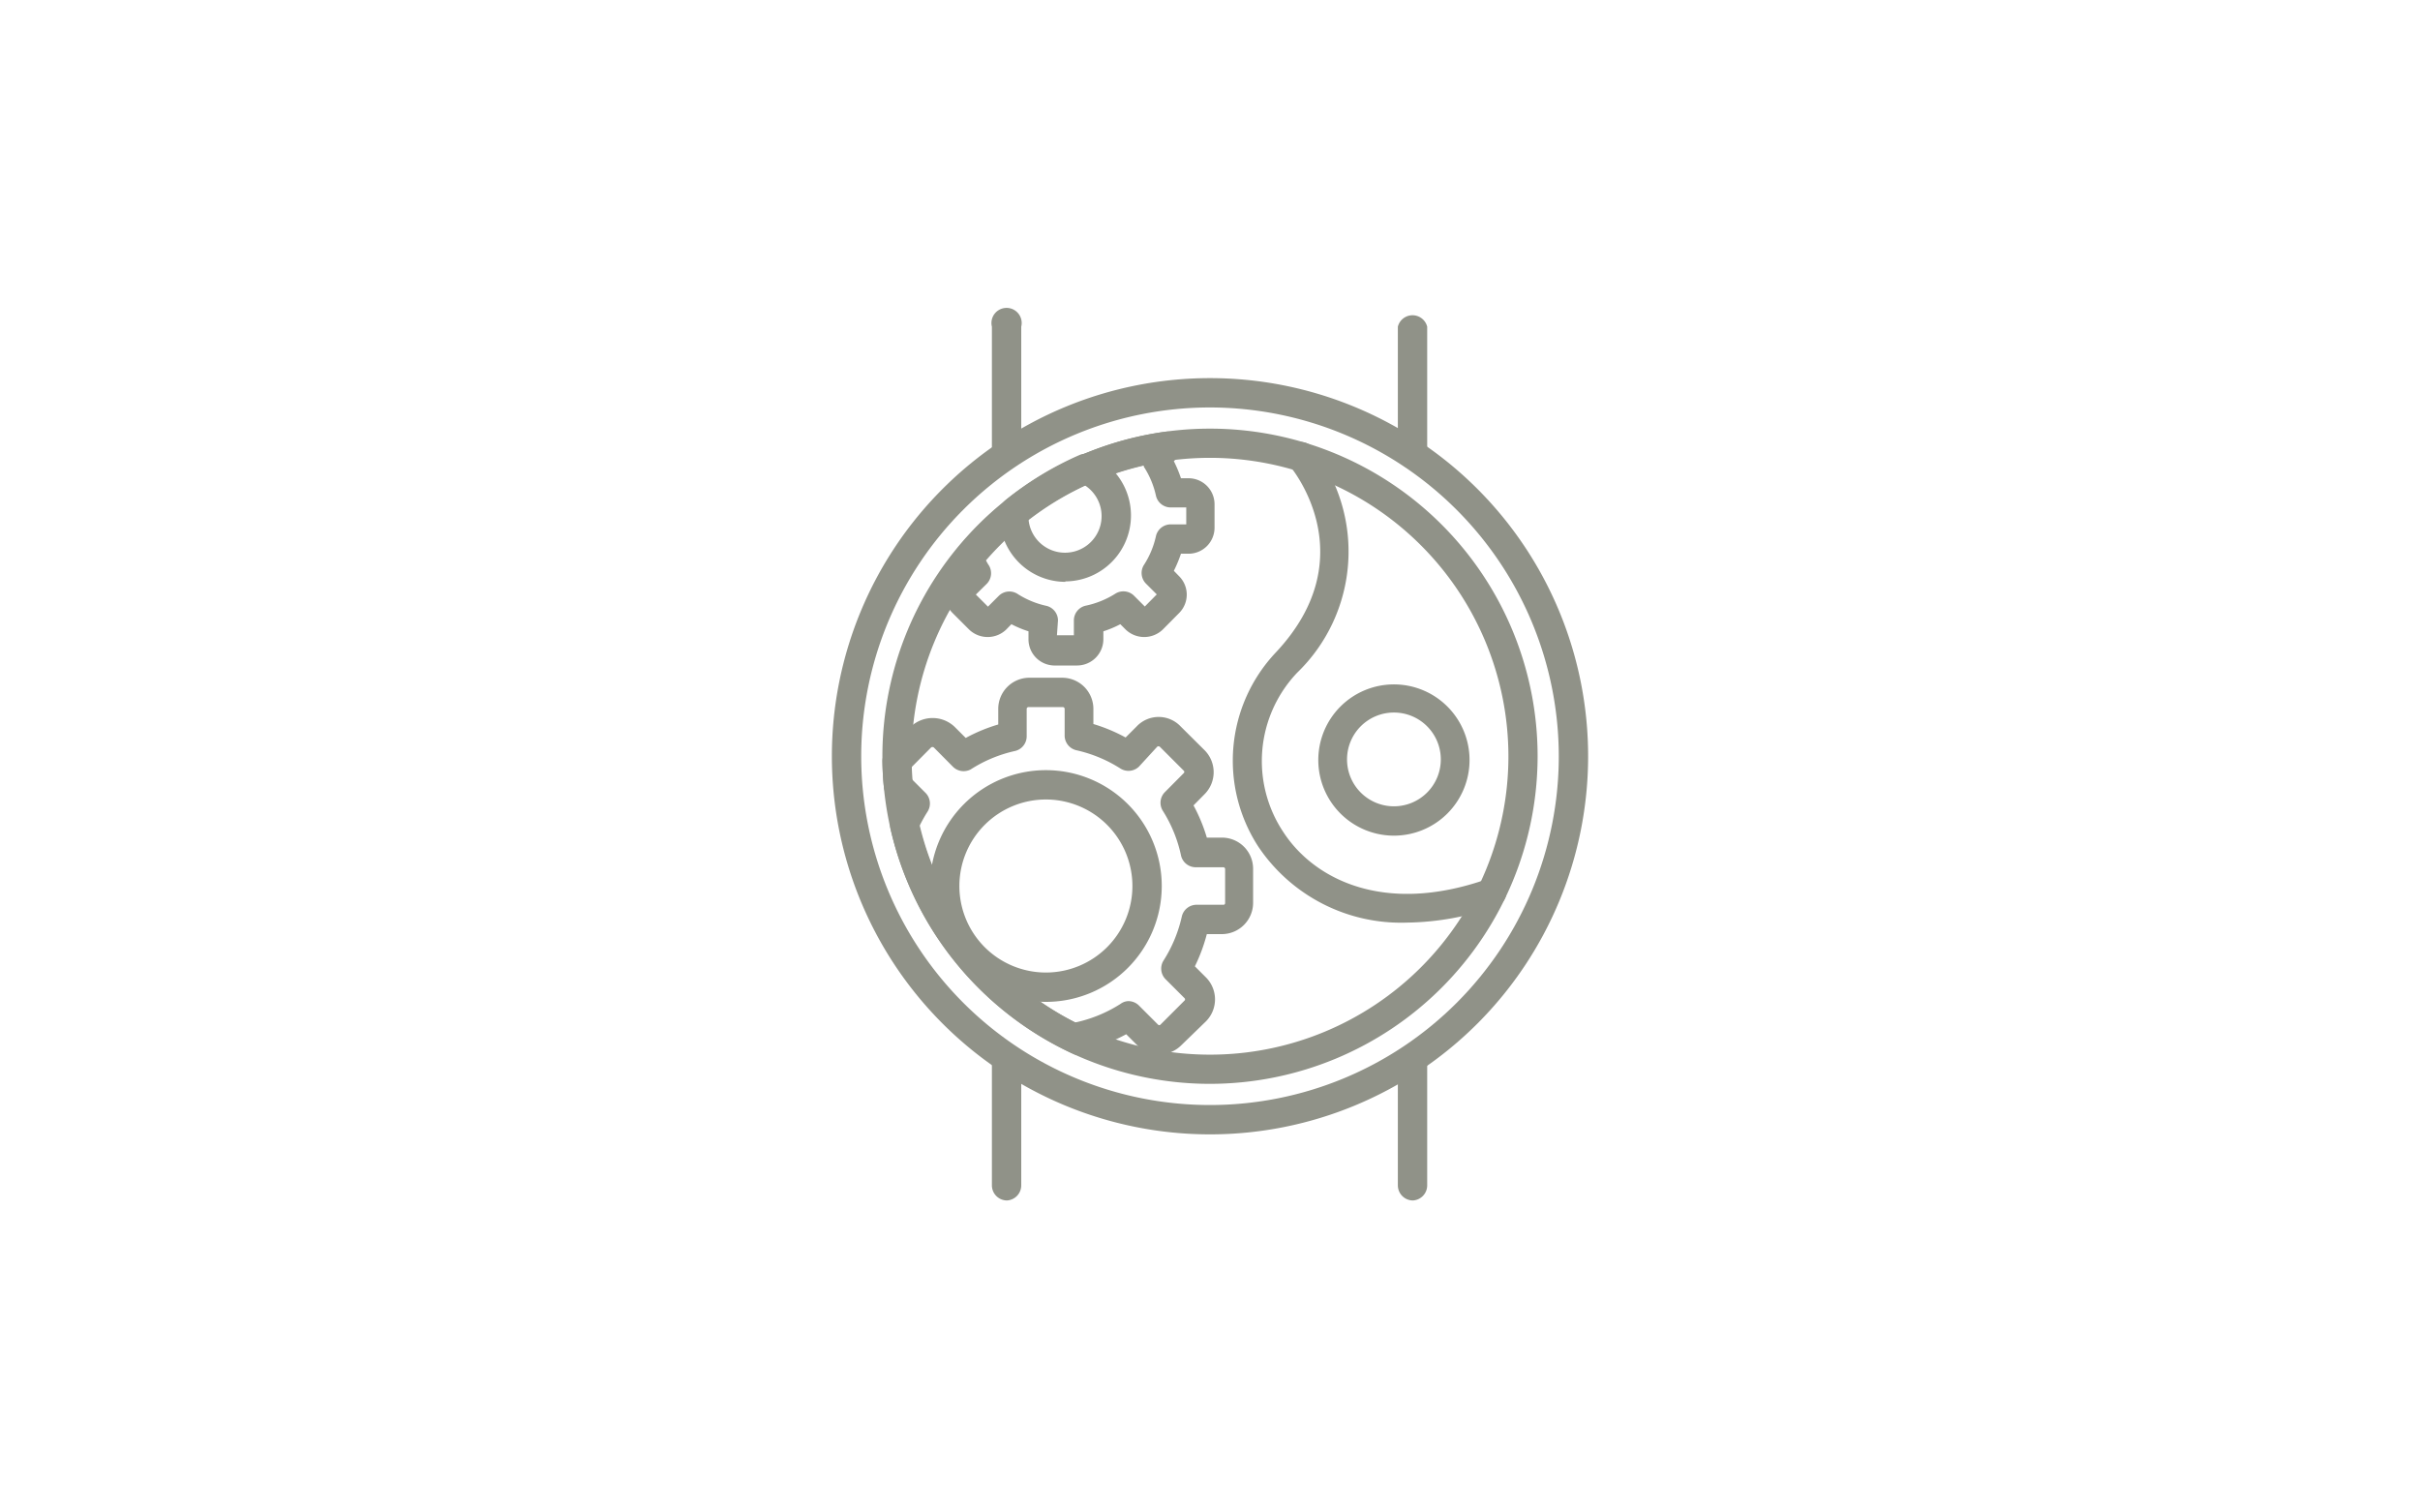
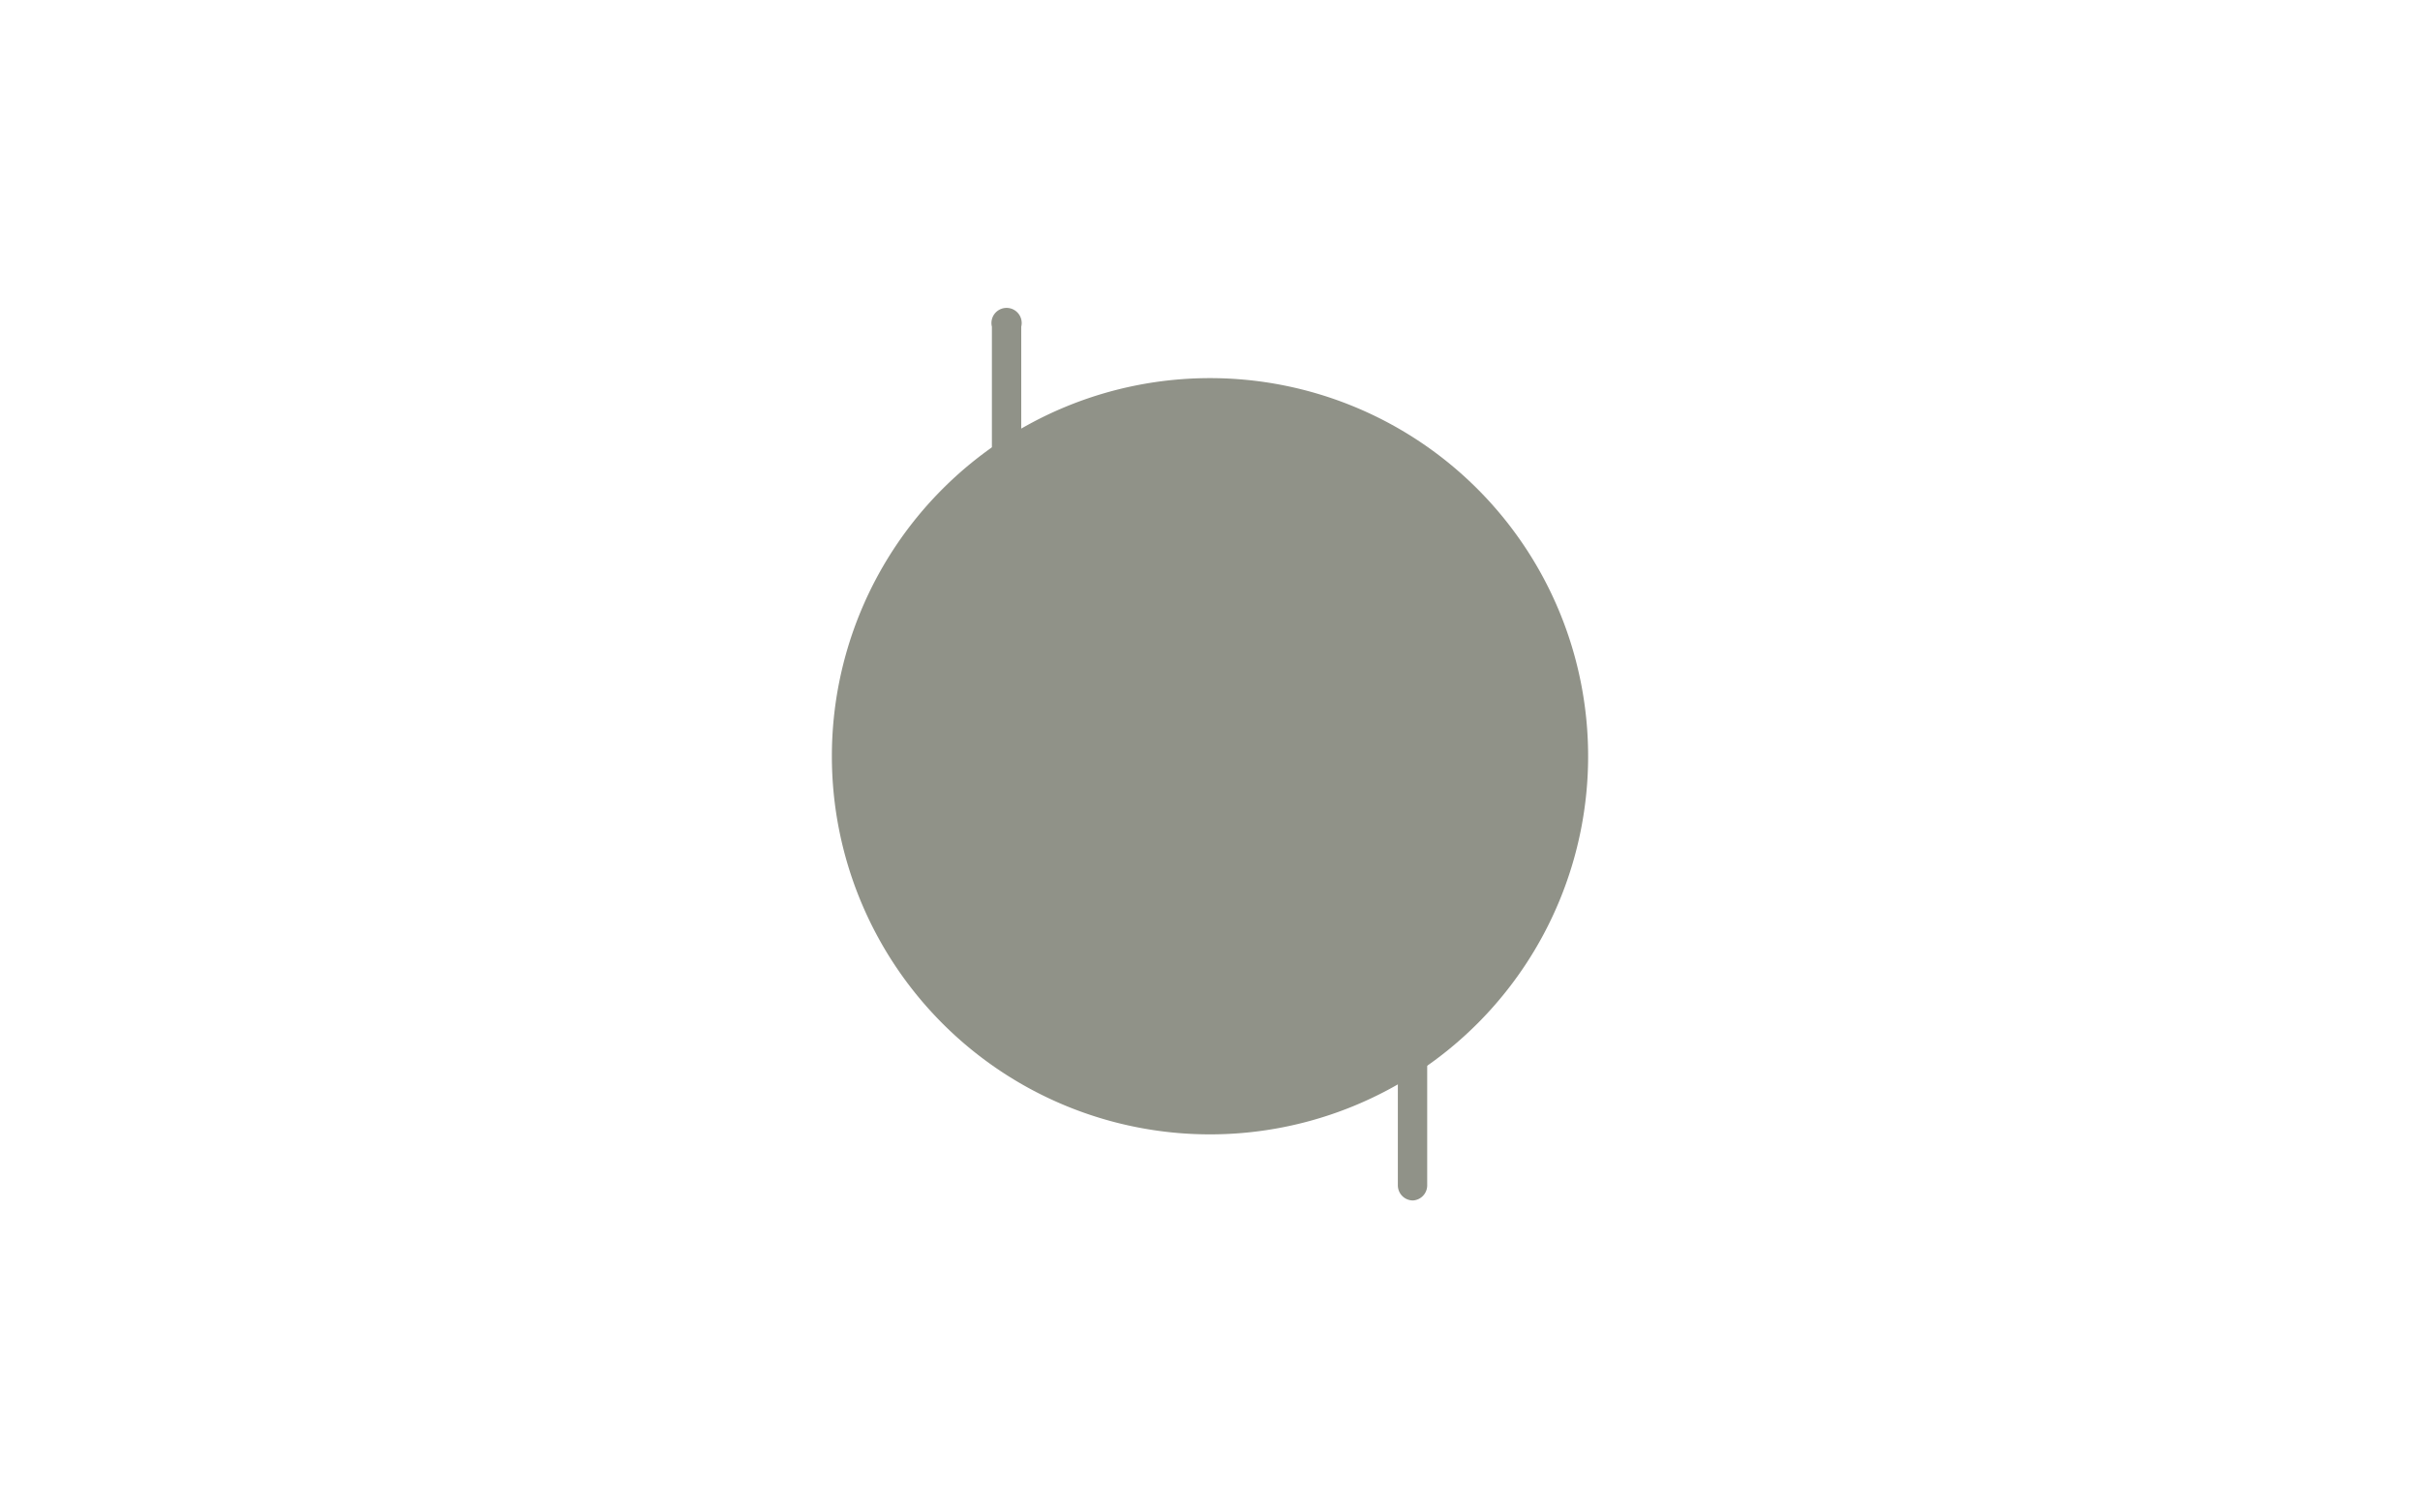
<svg xmlns="http://www.w3.org/2000/svg" width="160" height="100" viewBox="0 0 160 100">
  <defs>
    <style>.cls-1{fill:#909288;}</style>
  </defs>
  <g id="Layer_3" data-name="Layer 3">
    <path class="cls-1" d="M69.15,66.24a7.66,7.66,0,1,1,7.66-7.66A7.66,7.66,0,0,1,69.15,66.24Zm0-13.38a5.72,5.72,0,1,0,5.72,5.72A5.72,5.72,0,0,0,69.15,52.86Z" />
    <path class="cls-1" d="M71.22,44H69.67A1.73,1.73,0,0,1,68,42.24v-.5a6.92,6.92,0,0,1-1.13-.47l-.35.36a1.77,1.77,0,0,1-2.44,0l-1.1-1.1a1.71,1.71,0,0,1-.5-1.22,1.74,1.74,0,0,1,.5-1.22l.36-.35-.21-.44a1,1,0,0,1,.14-1A21.53,21.53,0,0,1,77.1,28.54a1,1,0,0,1,1,.53,1,1,0,0,1-.18,1.11l-.31.31a8.67,8.67,0,0,1,.47,1.13h.5a1.72,1.72,0,0,1,1.72,1.72v1.55a1.72,1.72,0,0,1-1.72,1.72h-.5a8.67,8.67,0,0,1-.47,1.13l.35.36a1.72,1.72,0,0,1,0,2.43l-1.09,1.1a1.77,1.77,0,0,1-2.44,0l-.36-.36a6.82,6.82,0,0,1-1.12.47v.5A1.74,1.74,0,0,1,71.22,44ZM69.88,42H71V41a1,1,0,0,1,.76-.95,5.94,5.94,0,0,0,2-.81,1,1,0,0,1,1.2.13l.73.73.79-.8-.72-.72a1,1,0,0,1-.14-1.21,5.8,5.8,0,0,0,.81-1.94,1,1,0,0,1,1-.76h1V33.55h-1a1,1,0,0,1-1-.76,5.8,5.8,0,0,0-.81-1.94l0-.07a19.61,19.61,0,0,0-10.43,6.27,2.59,2.59,0,0,0,.19.33,1,1,0,0,1-.13,1.21l-.73.72.8.8.73-.73a1,1,0,0,1,1.2-.13,5.85,5.85,0,0,0,1.95.81,1,1,0,0,1,.75.95Z" />
-     <path class="cls-1" d="M70.45,38.47a4.36,4.36,0,0,1-4.36-4.36c0-.1,0-.2,0-.3a1.12,1.12,0,0,1,.37-.73,21.5,21.5,0,0,1,4.92-3,1,1,0,0,1,.77,0,4.36,4.36,0,0,1-1.72,8.36ZM68,34.31a2.42,2.42,0,1,0,3.71-2.23A19.75,19.75,0,0,0,68,34.31Z" />
-     <path class="cls-1" d="M71.36,69.77a.9.9,0,0,1-.4-.09A21.77,21.77,0,0,1,58.87,54.77a1,1,0,0,1,.06-.59c.13-.31.28-.61.43-.9l-.65-.65a1,1,0,0,1-.27-.59c-.06-.54-.09-1.12-.1-1.71a1,1,0,0,1,.29-.7l1.57-1.57a2.11,2.11,0,0,1,2.92,0l.73.73A11,11,0,0,1,66,47.9v-1A2.06,2.06,0,0,1,68,44.81h2.23a2.06,2.06,0,0,1,2.06,2.06v1a11,11,0,0,1,2.13.89l.73-.73a2,2,0,0,1,2.91,0l1.58,1.57a2.06,2.06,0,0,1,0,2.91l-.73.74a11,11,0,0,1,.88,2.13h1a2.06,2.06,0,0,1,2.06,2.06V59.7a2.07,2.07,0,0,1-2.06,2.06h-1A11.25,11.25,0,0,1,79,63.89l.73.73a2.06,2.06,0,0,1,0,2.91L78.1,69.11a2.06,2.06,0,0,1-2.91,0l-.73-.73a10.91,10.91,0,0,1-2.27.92.86.86,0,0,1-.31.32A1,1,0,0,1,71.36,69.77Zm3.25-3.58a1,1,0,0,1,.69.29l1.26,1.26a.11.11,0,0,0,.17,0l1.58-1.58a.11.11,0,0,0,0-.17l-1.26-1.26a1,1,0,0,1-.13-1.21,9.12,9.12,0,0,0,1.22-2.94,1,1,0,0,1,1-.76h1.78A.12.12,0,0,0,81,59.7V57.47a.12.12,0,0,0-.12-.13H79.09a1,1,0,0,1-1-.75,9.08,9.08,0,0,0-1.22-3,1,1,0,0,1,.13-1.2l1.26-1.27a.11.11,0,0,0,0-.17l-1.58-1.58a.14.14,0,0,0-.17,0L75.3,50.69a1,1,0,0,1-1.21.13,9.12,9.12,0,0,0-2.94-1.22,1,1,0,0,1-.76-1V46.87a.12.12,0,0,0-.12-.12H68a.12.12,0,0,0-.12.12v1.78a1,1,0,0,1-.76,1,9,9,0,0,0-2.94,1.22A1,1,0,0,1,63,50.69l-1.26-1.27a.15.15,0,0,0-.18,0l-1.28,1.29c0,.27,0,.54,0,.8l.93.93a1,1,0,0,1,.13,1.2,9.92,9.92,0,0,0-.56,1A19.88,19.88,0,0,0,71.07,67.59l.08,0a9.12,9.12,0,0,0,2.94-1.22A.91.91,0,0,1,74.61,66.19Z" />
    <path class="cls-1" d="M80,71.66A21.66,21.66,0,1,1,101.66,50,21.68,21.68,0,0,1,80,71.66Zm0-41.39A19.73,19.73,0,1,0,99.73,50,19.75,19.75,0,0,0,80,30.27Z" />
    <path class="cls-1" d="M93,61a11.37,11.37,0,0,1-9.79-5,10.42,10.42,0,0,1,1.13-12.85c5.91-6.28,1.14-12.1.94-12.34a1,1,0,0,1,.11-1.37,1,1,0,0,1,1.37.12,11.14,11.14,0,0,1-1,14.92A8.47,8.47,0,0,0,84.84,55c2,3.09,6.61,5.54,13.49,3.12a1,1,0,0,1,1.23.59A1,1,0,0,1,99,59.9,18.2,18.2,0,0,1,93,61Z" />
-     <path class="cls-1" d="M92.16,55.25a5,5,0,1,1,5-5A5,5,0,0,1,92.16,55.25Zm0-8.14a3.1,3.1,0,1,0,3.1,3.1A3.1,3.1,0,0,0,92.16,47.11Z" />
    <path class="cls-1" d="M66.58,31a1,1,0,0,1-1-1V21.6a1,1,0,1,1,1.94,0v8.46A1,1,0,0,1,66.58,31Z" />
-     <path class="cls-1" d="M93.42,31a1,1,0,0,1-1-1V21.6a1,1,0,0,1,1.94,0v8.46A1,1,0,0,1,93.42,31Z" />
    <path class="cls-1" d="M93.42,79.37a1,1,0,0,1-1-1V69.94a1,1,0,0,1,1.94,0V78.4A1,1,0,0,1,93.42,79.37Z" />
-     <path class="cls-1" d="M66.58,79.37a1,1,0,0,1-1-1V69.94a1,1,0,0,1,1.94,0V78.4A1,1,0,0,1,66.58,79.37Z" />
-     <path class="cls-1" d="M80,75a25,25,0,1,1,25-25A25,25,0,0,1,80,75Zm0-48.06A23.06,23.06,0,1,0,103.06,50,23.08,23.08,0,0,0,80,26.94Z" />
+     <path class="cls-1" d="M80,75a25,25,0,1,1,25-25A25,25,0,0,1,80,75Zm0-48.06Z" />
  </g>
</svg>